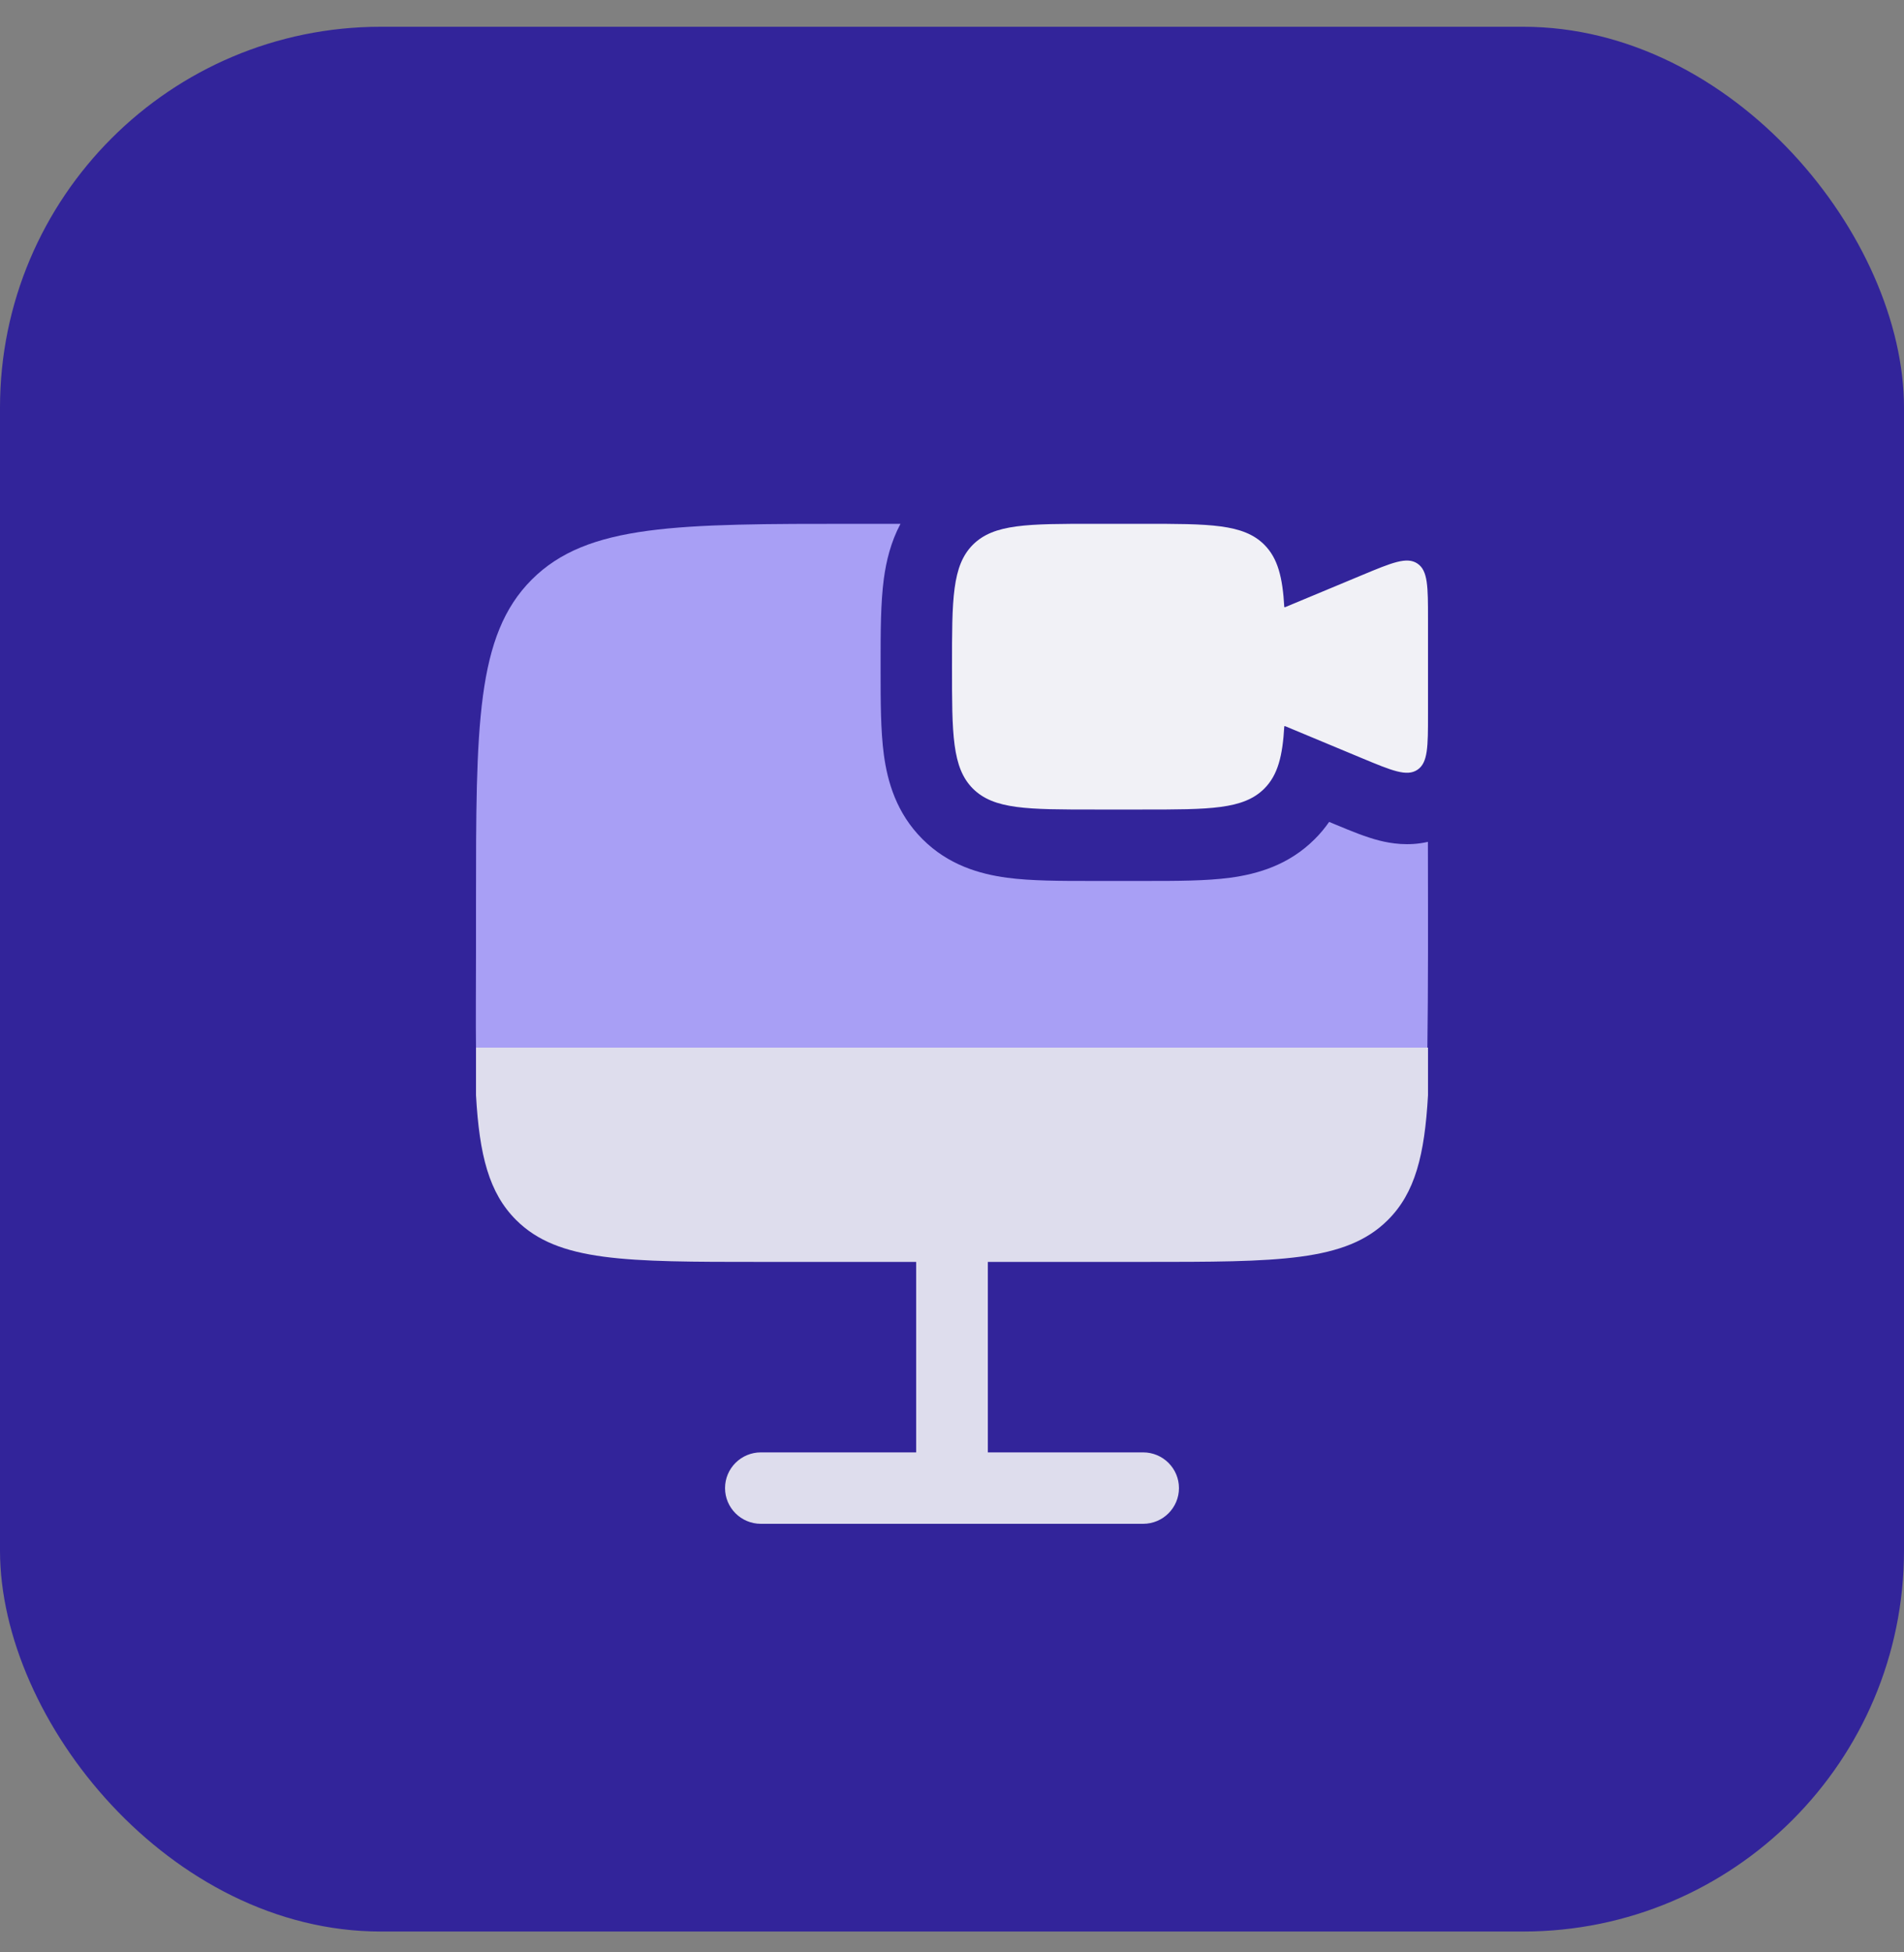
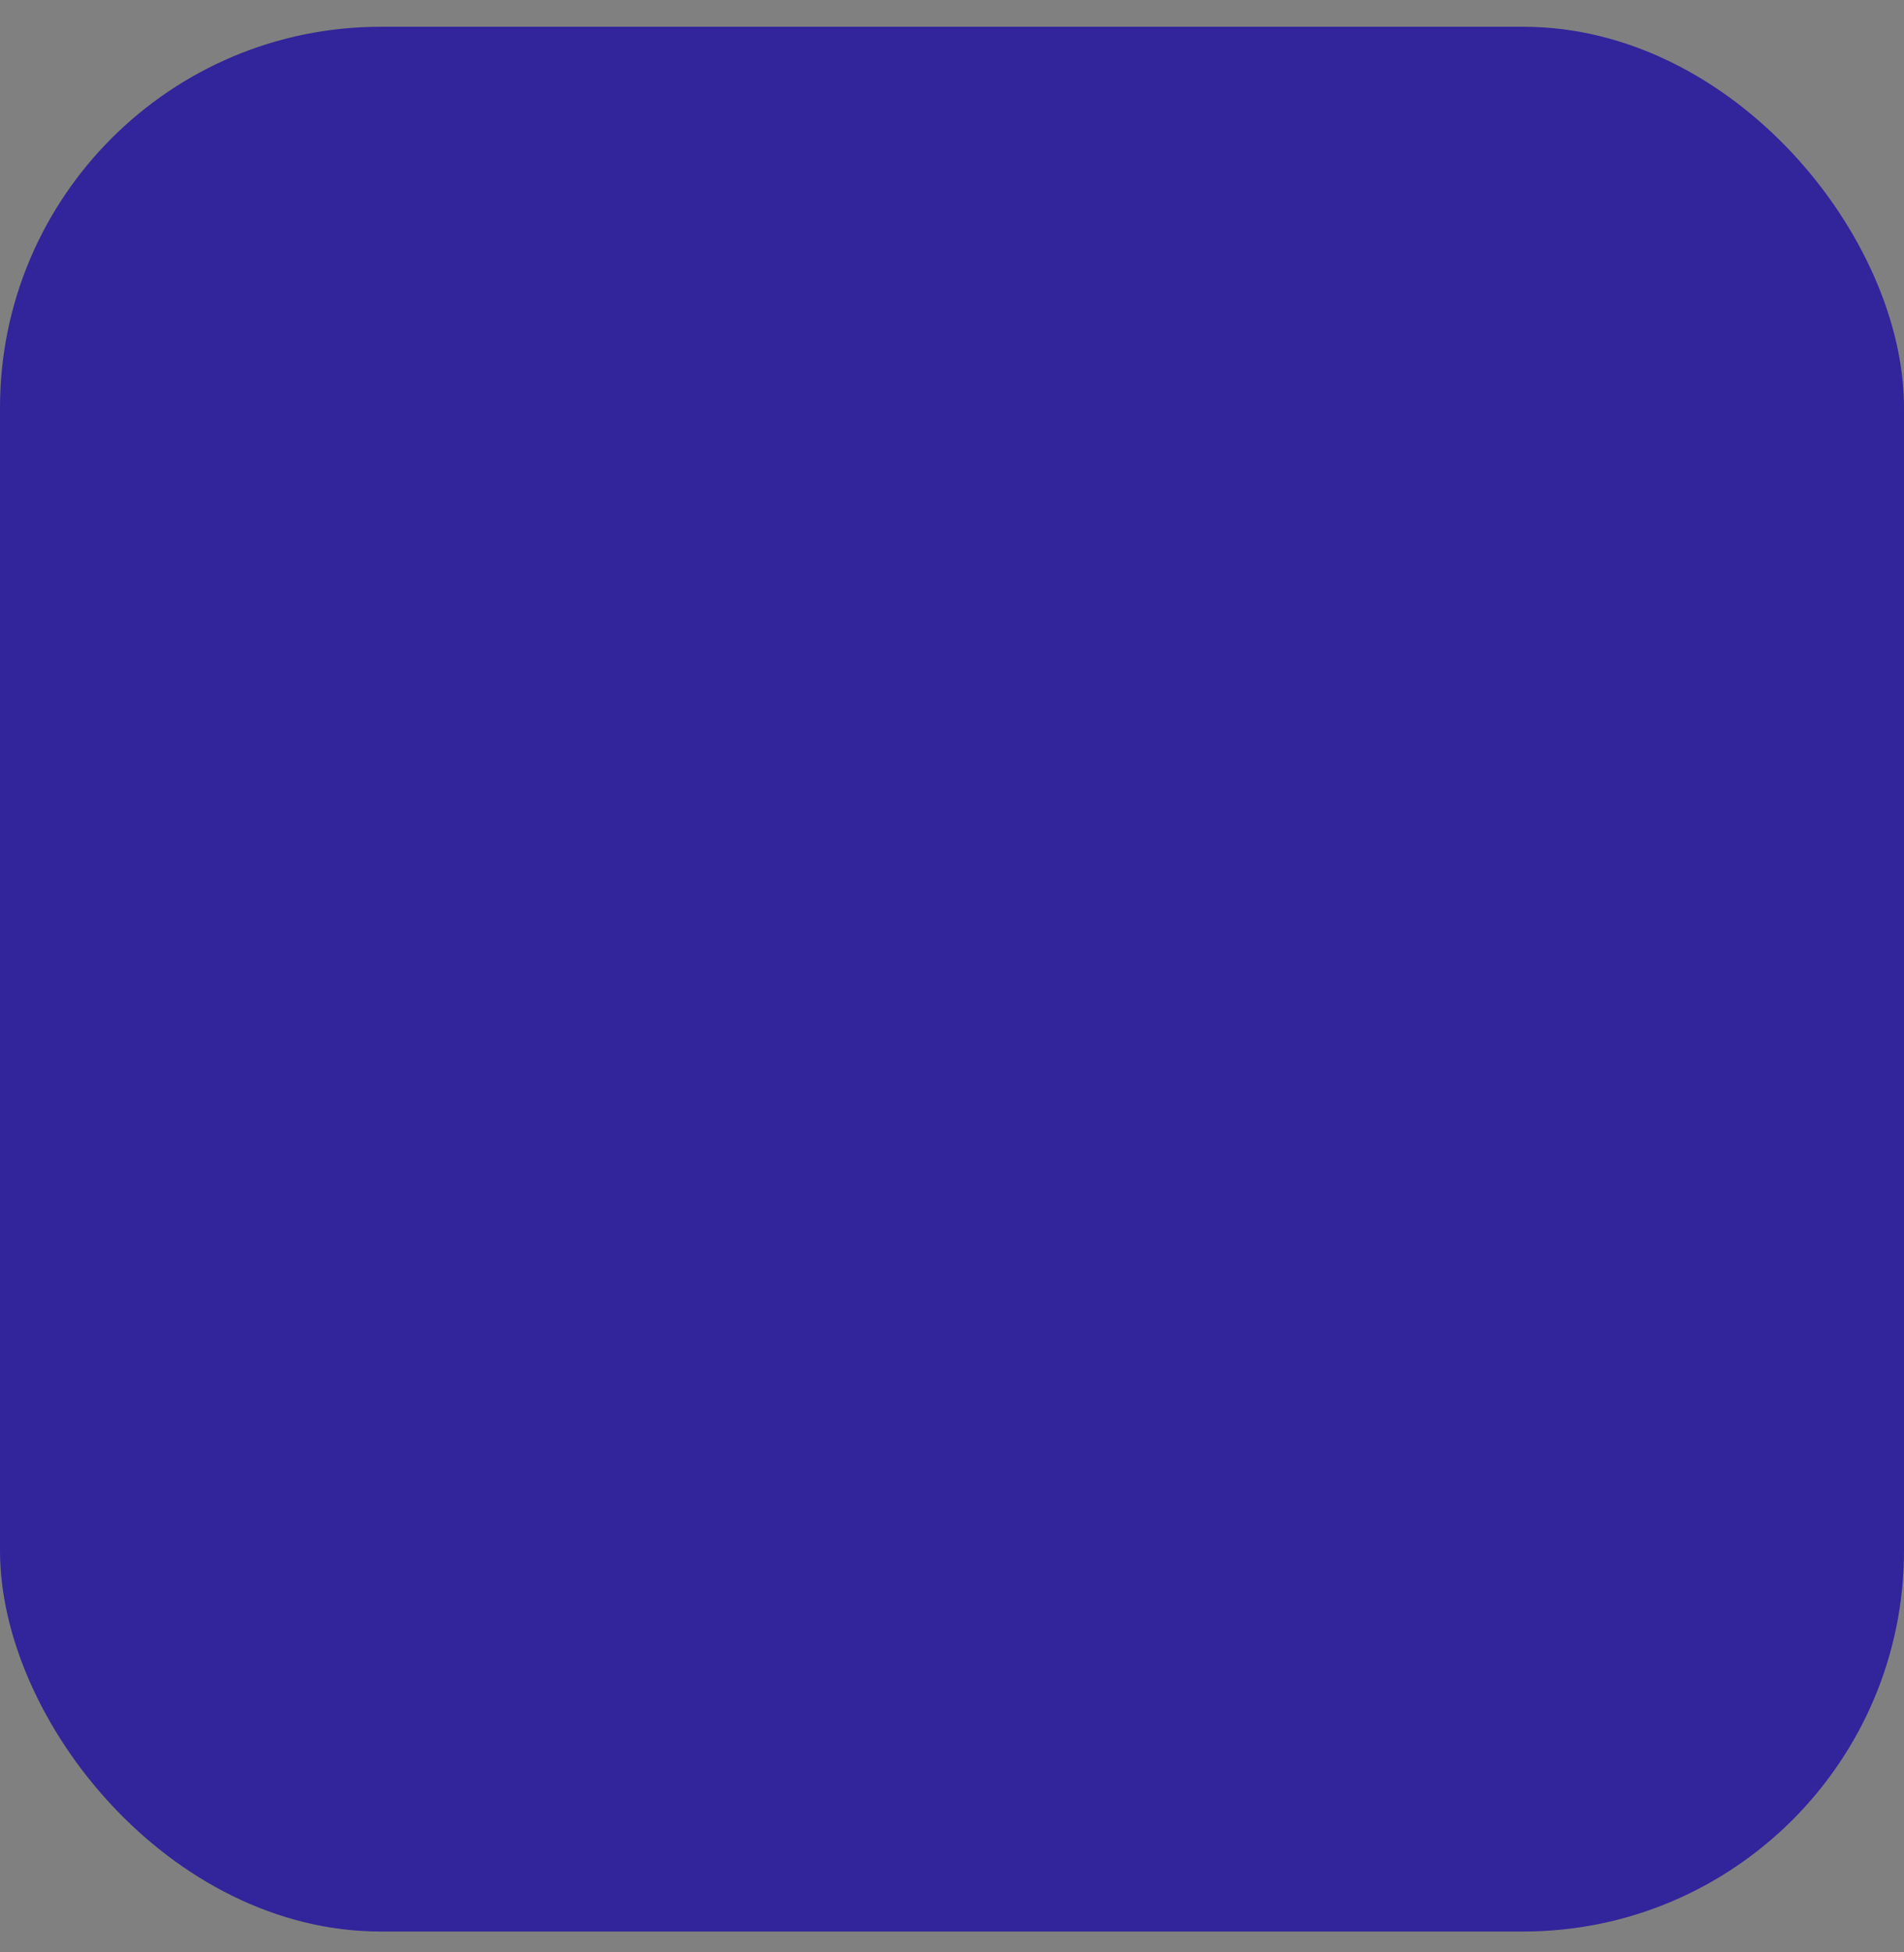
<svg xmlns="http://www.w3.org/2000/svg" width="40" height="41" viewBox="0 0 40 41" fill="none">
  <rect x="0" y="0" width="40" height="41" fill="#808080" stroke="none" />
  <rect y="0.562" width="40" height="40" rx="8" fill="#32249A" />
-   <path d="M24 11H23C21.586 11 20.879 11 20.439 11.439C20 11.879 20 12.586 20 14C20 15.414 20 16.121 20.439 16.561C20.879 17 21.586 17 23 17H24C25.414 17 26.121 17 26.561 16.561C26.845 16.276 26.945 15.879 26.981 15.25H27L28.615 15.923C29.242 16.184 29.555 16.314 29.777 16.166C30 16.018 30 15.678 30 15V13C30 12.322 30 11.982 29.777 11.834C29.555 11.685 29.242 11.816 28.615 12.077L27 12.75H26.981C26.945 12.121 26.845 11.724 26.561 11.439C26.121 11 25.414 11 24 11Z" fill="#F1F1F6" />
-   <path opacity="0.9" d="M15.985 26.5C13.145 26.5 11.726 26.5 10.844 25.621C10.272 25.052 10.071 24.258 10 23V22H30V23C29.929 24.258 29.728 25.052 29.156 25.621C28.274 26.5 26.855 26.5 24.015 26.5H20.753V30.5H24.015C24.431 30.5 24.768 30.836 24.768 31.25C24.768 31.664 24.431 32 24.015 32H15.985C15.569 32 15.232 31.664 15.232 31.25C15.232 30.836 15.569 30.5 15.985 30.5H19.247V26.5H15.985Z" fill="#F1F1F6" />
  <g opacity="0.9">
-     <path d="M30 19V20C30 20.552 29.994 21.549 29.987 22H10C9.993 21.549 10 20.552 10 20V19C10 15.229 10 13.343 11.171 12.172C12.343 11 14.229 11 18 11H18.918C18.713 11.384 18.618 11.786 18.568 12.154C18.5 12.664 18.5 13.282 18.5 13.918L18.5 14L18.5 14.082C18.5 14.718 18.5 15.336 18.568 15.846C18.645 16.421 18.834 17.076 19.379 17.621C19.923 18.166 20.579 18.354 21.154 18.432C21.664 18.5 22.282 18.5 22.918 18.5L23 18.5H24L24.082 18.5C24.718 18.5 25.336 18.5 25.846 18.432C26.421 18.354 27.076 18.166 27.621 17.621C27.737 17.506 27.837 17.384 27.923 17.26L28.038 17.308L28.095 17.331C28.355 17.44 28.684 17.577 28.98 17.652C29.213 17.711 29.586 17.774 29.998 17.679C30 18.092 30 18.531 30 19Z" fill="#B5ACFF" />
-   </g>
+     </g>
</svg>